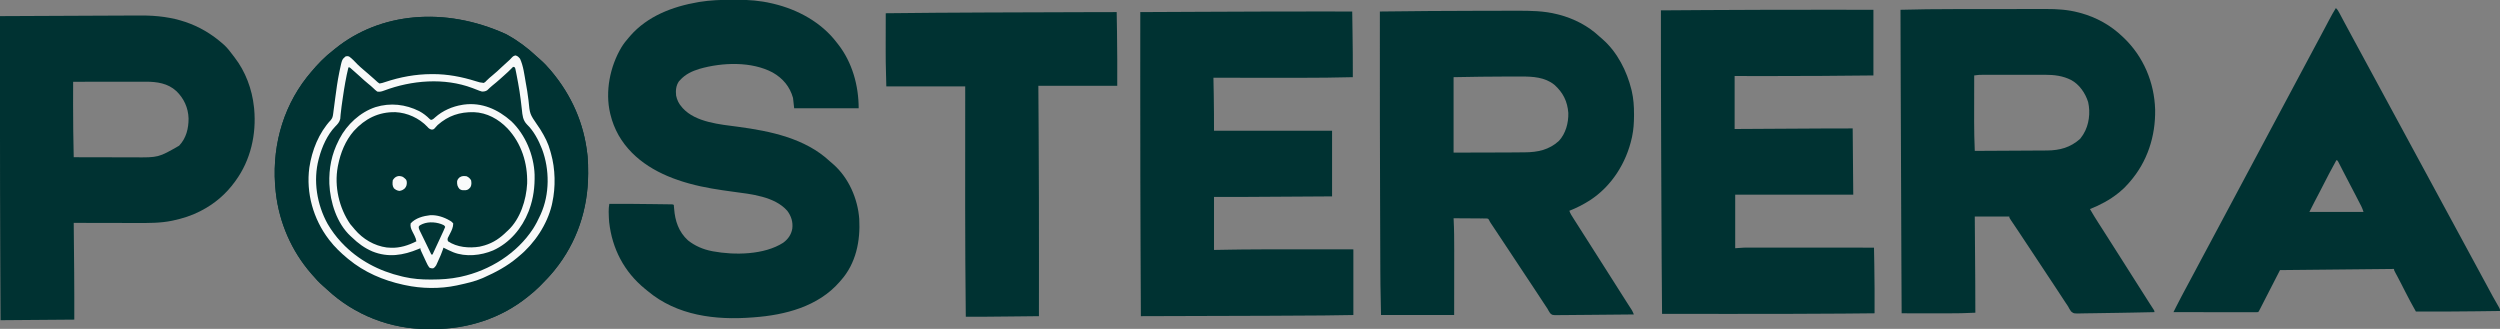
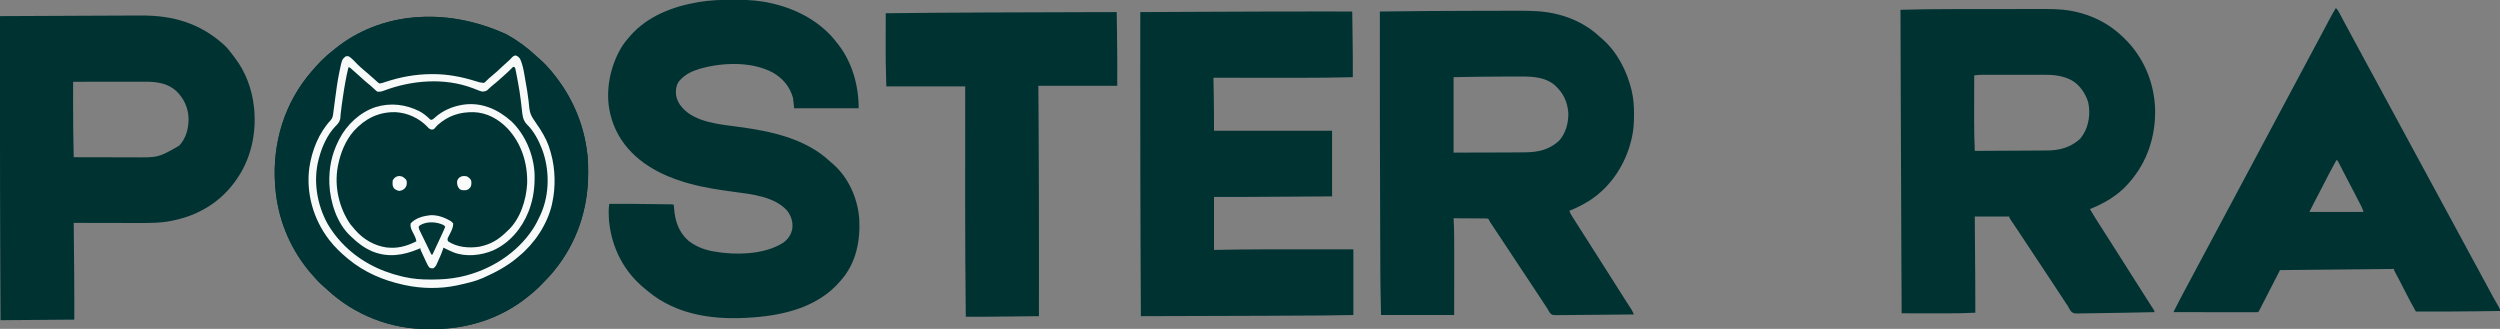
<svg xmlns="http://www.w3.org/2000/svg" version="1.1" width="4341" height="571">
  <rect width="100%" height="100%" fill="#808080" stroke="none" />
  <path d="M0 0 C1.161 0.623 2.323 1.245 3.52 1.887 C21.623 11.904 38.234 24.369 53.316 38.5 C55.61 40.636 57.937 42.707 60.312 44.75 C66.75 50.35 72.512 56.475 78 63 C78.456 63.543 78.913 64.085 79.383 64.645 C114.577 106.693 136.127 155.316 142 210 C142.096 210.885 142.191 211.769 142.29 212.68 C143.165 221.799 143.243 230.91 143.25 240.062 C143.251 241.314 143.251 241.314 143.252 242.591 C143.174 303.93 123.727 362.242 85 410 C84.505 410.612 84.01 411.225 83.5 411.855 C76.589 420.308 69.063 428.129 61.375 435.875 C60.516 436.743 59.658 437.611 58.773 438.505 C52.825 444.424 46.576 449.792 40 455 C39.402 455.483 38.804 455.966 38.188 456.463 C-8.201 493.872 -66.165 512.437 -125.402 512.316 C-128.6 512.313 -131.798 512.336 -134.996 512.361 C-199.885 512.561 -262.944 487.898 -310.316 443.5 C-312.61 441.364 -314.937 439.293 -317.312 437.25 C-323.759 431.642 -329.451 425.483 -335 419 C-336.22 417.614 -336.22 417.614 -337.465 416.199 C-371.641 377.055 -393.165 327.588 -399 276 C-399.133 274.857 -399.133 274.857 -399.268 273.691 C-406.998 202.563 -389.531 131.534 -345.125 75 C-343.757 73.328 -342.381 71.662 -341 70 C-340.176 68.991 -339.353 67.981 -338.504 66.941 C-326.74 52.728 -313.674 39.216 -299 28 C-297.916 27.129 -296.834 26.255 -295.754 25.379 C-218.305 -37.156 -106.233 -48.059 0 0 Z " fill="#003333" transform="translate(878,59)" />
  <path d="M0 0 C9.58 -0.005 19.16 -0.023 28.74 -0.051 C36.386 -0.073 44.031 -0.083 51.677 -0.084 C56.15 -0.085 60.624 -0.091 65.097 -0.109 C88.63 -0.2 112.093 0.08 135.058 5.926 C136.082 6.181 137.106 6.436 138.16 6.699 C163.943 13.402 188.495 25.946 208.015 44.161 C210.064 46.069 212.166 47.875 214.308 49.676 C239.438 71.74 256.233 104.8 264.058 136.926 C264.253 137.72 264.448 138.514 264.649 139.331 C267.723 152.755 268.63 166.201 268.558 179.926 C268.557 180.664 268.555 181.401 268.553 182.161 C268.502 194.378 267.805 206.266 265.246 218.239 C265.08 219.021 264.913 219.804 264.742 220.61 C255.079 264.264 229.762 304.448 192.019 329.024 C180.651 336.244 168.807 342.355 156.246 347.239 C157.93 352.183 160.689 356.314 163.496 360.676 C164.289 361.92 164.289 361.92 165.098 363.189 C166.23 364.963 167.364 366.737 168.499 368.509 C170.801 372.106 173.091 375.711 175.382 379.315 C177.74 383.025 180.102 386.733 182.464 390.44 C185.392 395.039 188.319 399.639 191.246 404.239 C192.413 406.072 193.579 407.906 194.746 409.739 C201.746 420.739 208.746 431.739 215.746 442.739 C216.324 443.647 216.901 444.554 217.496 445.49 C218.662 447.32 219.827 449.151 220.992 450.982 C223.932 455.604 226.873 460.224 229.816 464.844 C235.791 474.226 241.759 483.612 247.685 493.025 C250.448 497.409 253.232 501.779 256.035 506.137 C256.673 507.132 257.311 508.126 257.969 509.151 C259.21 511.084 260.455 513.015 261.703 514.944 C262.266 515.822 262.83 516.701 263.41 517.606 C263.91 518.381 264.409 519.155 264.924 519.953 C266.292 522.318 267.256 524.696 268.246 527.239 C249.722 527.473 231.199 527.649 212.674 527.757 C204.072 527.808 195.471 527.879 186.87 527.993 C179.372 528.093 171.875 528.157 164.376 528.18 C160.406 528.193 156.438 528.223 152.469 528.296 C148.73 528.364 144.993 528.385 141.253 528.37 C139.232 528.374 137.212 528.428 135.192 528.483 C126.48 528.384 126.48 528.384 122.944 525.101 C121.137 522.553 119.68 520.01 118.246 517.239 C117.217 515.661 116.173 514.093 115.107 512.541 C114.043 510.925 112.982 509.309 111.922 507.692 C111.343 506.812 110.764 505.931 110.167 505.024 C108.934 503.149 107.702 501.275 106.47 499.399 C103.208 494.432 99.94 489.468 96.672 484.504 C96.025 483.522 95.378 482.539 94.711 481.526 C89.585 473.744 84.427 465.984 79.246 458.239 C70.435 445.063 61.716 431.827 53.002 418.587 C43.674 404.414 34.3 390.273 24.858 376.175 C24.429 375.534 24 374.893 23.559 374.233 C22.422 372.534 21.284 370.836 20.146 369.138 C18.246 366.239 18.246 366.239 16.993 363.599 C15.452 360.99 15.452 360.99 12.607 360.6 C11.019 360.59 11.019 360.59 9.398 360.579 C8.197 360.56 6.996 360.54 5.758 360.52 C3.813 360.526 3.813 360.526 1.828 360.532 C0.487 360.519 -0.854 360.503 -2.195 360.486 C-5.721 360.446 -9.247 360.436 -12.774 360.432 C-16.373 360.423 -19.973 360.385 -23.572 360.35 C-30.633 360.286 -37.693 360.252 -44.754 360.239 C-44.724 360.789 -44.694 361.338 -44.664 361.905 C-43.726 379.857 -43.619 397.781 -43.653 415.75 C-43.659 419.722 -43.66 423.694 -43.661 427.665 C-43.664 435.144 -43.672 442.623 -43.682 450.102 C-43.695 460.238 -43.701 470.375 -43.707 480.511 C-43.716 496.42 -43.736 512.329 -43.754 528.239 C-85.664 528.239 -127.574 528.239 -170.754 528.239 C-171.904 470.738 -171.904 470.738 -171.959 449.663 C-171.969 447.178 -171.979 444.694 -171.989 442.21 C-172.013 436.283 -172.033 430.357 -172.051 424.431 C-172.073 417.362 -172.099 410.292 -172.125 403.223 C-172.179 388.776 -172.226 374.329 -172.272 359.882 C-172.304 349.634 -172.338 339.387 -172.373 329.14 C-172.677 240.046 -172.854 150.953 -172.754 1.239 C-115.17 0.54 -57.589 0.028 0 0 Z M-44.754 115.239 C-44.754 158.469 -44.754 201.699 -44.754 246.239 C2.327 246.268 2.327 246.268 49.405 245.976 C52.994 245.94 56.583 245.913 60.171 245.892 C64.677 245.866 69.181 245.826 73.686 245.776 C75.35 245.759 77.015 245.748 78.679 245.741 C101.17 245.646 121.074 241.521 138.121 225.926 C149.987 213.147 154.908 194.604 154.484 177.489 C152.998 157.222 145.28 141.838 130.117 128.344 C113.565 115.136 92.824 114.072 72.531 114.106 C71.076 114.105 69.622 114.104 68.167 114.103 C65.095 114.102 62.022 114.104 58.95 114.108 C55.943 114.113 52.937 114.113 49.93 114.108 C18.356 114.062 -13.177 114.713 -44.754 115.239 Z " fill="#003232" transform="translate(2568.754,18.761)" />
  <path d="M0 0 C3.73 -0.003 7.46 -0.007 11.191 -0.012 C22.938 -0.025 34.686 -0.035 46.433 -0.039 C47.752 -0.039 49.071 -0.04 50.43 -0.04 C51.091 -0.04 51.752 -0.04 52.433 -0.041 C63.19 -0.045 73.948 -0.062 84.705 -0.085 C95.867 -0.109 107.028 -0.121 118.19 -0.123 C124.41 -0.124 130.631 -0.129 136.852 -0.148 C142.689 -0.164 148.525 -0.166 154.361 -0.157 C156.48 -0.157 158.598 -0.161 160.717 -0.171 C179.637 -0.255 198.777 1.002 217.136 5.888 C218.117 6.143 219.099 6.398 220.11 6.66 C248.059 14.218 273.032 28.131 293.886 48.2 C294.638 48.913 294.638 48.913 295.404 49.64 C329.755 82.341 348.73 127.344 350.074 174.618 C350.853 220.823 336.556 265.181 305.886 300.2 C305.136 301.072 304.386 301.943 303.613 302.841 C299.024 308.071 294.295 312.825 288.886 317.2 C287.469 318.356 287.469 318.356 286.023 319.536 C271.194 331.413 254.539 340.238 236.886 347.2 C241.53 355.302 246.382 363.232 251.449 371.075 C252.864 373.277 254.28 375.479 255.695 377.681 C256.398 378.774 257.102 379.868 257.827 380.995 C260.903 385.783 263.958 390.585 267.011 395.388 C267.865 396.73 267.865 396.73 268.736 398.1 C269.88 399.899 271.024 401.699 272.168 403.499 C274.489 407.148 276.81 410.796 279.132 414.444 C280.881 417.192 282.63 419.94 284.378 422.688 C286.737 426.395 289.096 430.1 291.457 433.806 C297.44 443.2 303.409 452.603 309.352 462.024 C314.901 470.816 320.488 479.585 326.073 488.354 C329.158 493.197 332.241 498.043 335.324 502.888 C336.427 504.621 337.529 506.354 338.632 508.087 C339.157 508.914 339.681 509.74 340.222 510.592 C341.422 512.474 342.634 514.348 343.852 516.218 C344.493 517.209 345.135 518.199 345.796 519.22 C346.387 520.124 346.977 521.029 347.586 521.961 C348.886 524.2 348.886 524.2 348.886 526.2 C335.687 526.574 322.488 526.828 309.284 527.022 C308.586 527.033 307.887 527.043 307.166 527.054 C306.447 527.064 305.727 527.075 304.986 527.086 C299.856 527.164 294.727 527.261 289.598 527.365 C279.41 527.572 269.222 527.736 259.031 527.839 C253.847 527.893 248.664 527.967 243.481 528.087 C238.516 528.201 233.554 528.261 228.588 528.283 C226.736 528.301 224.883 528.337 223.031 528.394 C208.892 528.809 208.892 528.809 204.179 525.03 C202.073 522.19 200.479 519.353 198.886 516.2 C197.781 514.519 196.655 512.85 195.506 511.198 C194.396 509.512 193.288 507.824 192.183 506.134 C191.579 505.215 190.975 504.297 190.353 503.351 C188.445 500.448 186.54 497.543 184.636 494.638 C182.132 490.823 179.626 487.01 177.121 483.196 C176.196 481.789 176.196 481.789 175.253 480.352 C170.986 473.859 166.688 467.388 162.371 460.928 C156.822 452.618 151.334 444.268 145.842 435.921 C134.904 419.297 123.926 402.702 112.871 386.156 C112.073 384.962 111.276 383.767 110.479 382.572 C108.35 379.381 106.21 376.2 104.056 373.027 C103.591 372.338 103.126 371.65 102.646 370.94 C101.749 369.611 100.847 368.285 99.942 366.961 C96.886 362.426 96.886 362.426 96.886 360.2 C77.086 360.2 57.286 360.2 36.886 360.2 C36.958 369.993 37.031 379.786 37.105 389.876 C37.151 396.133 37.196 402.39 37.242 408.647 C37.314 418.548 37.386 428.448 37.459 438.349 C37.512 445.564 37.565 452.78 37.617 459.995 C37.645 463.803 37.672 467.61 37.701 471.418 C37.841 490.013 37.911 508.605 37.886 527.2 C21.511 528.019 5.186 528.338 -11.208 528.298 C-13.505 528.296 -15.802 528.295 -18.1 528.294 C-24.057 528.29 -30.015 528.28 -35.972 528.269 C-42.087 528.259 -48.202 528.254 -54.317 528.249 C-66.249 528.238 -78.182 528.221 -90.114 528.2 C-90.265 498.492 -90.41 468.784 -90.551 439.075 C-90.56 437.341 -90.56 437.341 -90.568 435.572 C-90.987 347.641 -91.304 259.709 -91.668 145.291 C-91.676 142.629 -91.685 139.967 -91.693 137.305 C-91.836 91.937 -91.976 46.568 -92.114 1.2 C-61.407 0.294 -30.719 0.023 0 0 Z M35.886 115.2 C35.863 127.998 35.845 140.797 35.834 153.595 C35.829 159.541 35.822 165.487 35.811 171.433 C35.8 177.198 35.794 182.962 35.791 188.726 C35.79 190.899 35.786 193.071 35.78 195.244 C35.739 212.25 36.209 229.209 36.886 246.2 C54.377 246.116 71.867 246.021 89.357 245.913 C97.48 245.863 105.602 245.816 113.725 245.778 C120.81 245.745 127.895 245.705 134.98 245.657 C138.727 245.632 142.473 245.61 146.219 245.597 C149.757 245.584 153.295 245.562 156.832 245.533 C158.726 245.52 160.62 245.516 162.514 245.512 C184.695 245.3 203.124 240.273 219.886 225.2 C221.551 223.084 223.019 221.083 224.449 218.825 C224.832 218.225 225.216 217.625 225.611 217.007 C235.409 200.973 237.896 179.753 233.761 161.513 C228.967 146.149 218.74 131.035 204.371 123.188 C189.996 115.896 175.185 114.043 159.247 114.071 C157.999 114.069 156.751 114.067 155.465 114.065 C152.062 114.062 148.66 114.063 145.257 114.066 C141.685 114.068 138.112 114.066 134.54 114.064 C128.544 114.063 122.548 114.065 116.552 114.07 C109.633 114.075 102.713 114.073 95.793 114.068 C89.837 114.063 83.881 114.063 77.925 114.065 C74.374 114.067 70.823 114.067 67.272 114.064 C63.313 114.06 59.355 114.065 55.396 114.071 C54.227 114.069 53.059 114.067 51.855 114.065 C46.424 114.079 41.234 114.232 35.886 115.2 Z " fill="#003232" transform="translate(3392.114,15.8)" />
  <path d="M0 0 C3.595 0.003 7.19 -0.02 10.785 -0.046 C30.959 -0.102 50.933 1.437 70.613 6.066 C71.733 6.325 72.852 6.584 74.005 6.85 C116.323 16.934 157.234 39.166 183.863 74.316 C184.598 75.235 185.333 76.154 186.09 77.101 C210.677 108.489 221.863 148.901 221.863 188.316 C184.903 188.316 147.943 188.316 109.863 188.316 C109.203 182.376 108.543 176.436 107.863 170.316 C102.355 150.788 90.305 136.358 72.737 126.321 C35.83 106.525 -15.405 108.61 -54.754 119.937 C-67.371 123.789 -79.204 129.333 -88.137 139.316 C-88.838 140.058 -89.539 140.801 -90.262 141.566 C-95.421 149.133 -96.069 157.347 -95.137 166.316 C-93.45 174.168 -90.487 180.355 -85.137 186.316 C-84.647 186.897 -84.157 187.478 -83.652 188.077 C-61.178 212.833 -18.534 216.347 12.426 220.46 C68.328 227.906 129.029 240.405 171.645 280.253 C173.621 282.09 175.653 283.794 177.738 285.503 C204.5 309.034 220.235 345.205 222.863 380.316 C224.993 418.917 217.186 457.829 190.863 487.316 C190.144 488.155 189.425 488.994 188.684 489.859 C151.497 532.537 94.329 547.332 39.863 551.316 C39.16 551.372 38.456 551.428 37.731 551.487 C-26.743 556.521 -93.45 548.45 -144.547 505.645 C-146.147 504.307 -147.765 502.992 -149.387 501.679 C-185.346 472.28 -206.3 432.139 -211.402 385.909 C-211.829 381.047 -212.025 376.195 -212.137 371.316 C-212.165 370.232 -212.193 369.147 -212.223 368.031 C-212.286 363.298 -211.943 358.987 -211.137 354.316 C-185.971 354.159 -160.81 354.388 -135.647 354.721 C-133.191 354.753 -130.736 354.783 -128.281 354.813 C-124.375 354.86 -120.469 354.912 -116.563 354.969 C-115.1 354.989 -113.636 355.008 -112.173 355.025 C-110.16 355.049 -108.146 355.079 -106.133 355.11 C-104.995 355.126 -103.856 355.141 -102.683 355.157 C-100.137 355.316 -100.137 355.316 -99.137 356.316 C-98.941 358.426 -98.751 360.538 -98.593 362.652 C-96.942 383.988 -90.769 402.91 -74.488 417.726 C-62.507 427.294 -48.15 433.426 -33.137 436.316 C-32.374 436.464 -31.611 436.612 -30.825 436.764 C6.44 443.631 57.716 442.996 90.719 421.87 C99.14 415.765 104.726 407.822 106.582 397.491 C108.067 386.002 104.832 375.536 97.863 366.316 C76.015 341.386 34.805 337.377 4.051 333.258 C-21.234 329.866 -46.507 326.091 -71.137 319.316 C-72.179 319.03 -73.221 318.744 -74.295 318.45 C-122.843 304.89 -169.266 280.127 -195.039 235.128 C-201.424 223.662 -206.046 212.08 -209.137 199.316 C-209.302 198.648 -209.467 197.981 -209.637 197.293 C-218.646 159.117 -209.925 115.66 -189.972 82.283 C-186.196 76.181 -181.911 70.673 -177.137 65.316 C-176.419 64.478 -175.701 63.64 -174.961 62.777 C-144.826 28.199 -101.163 11.648 -56.949 4.066 C-56.073 3.915 -55.198 3.763 -54.295 3.608 C-36.25 0.718 -18.252 -0.033 0 0 Z " fill="#003232" transform="translate(1269.137,-0.316)" />
  <path d="M0 0 C1.109 0.001 1.109 0.001 2.241 0.001 C20.077 0.012 37.914 0.031 55.75 0.062 C55.922 11.562 56.088 23.062 56.25 34.562 C56.268 35.83 56.268 35.83 56.286 37.122 C56.611 60.322 56.878 83.516 56.781 106.719 C56.778 107.427 56.775 108.136 56.772 108.866 C56.765 110.598 56.757 112.33 56.75 114.062 C26.365 114.832 -3.997 115.207 -34.392 115.164 C-39.731 115.157 -45.071 115.157 -50.41 115.156 C-60.435 115.153 -70.46 115.145 -80.485 115.135 C-91.934 115.123 -103.383 115.118 -114.833 115.113 C-138.305 115.102 -161.778 115.085 -185.25 115.062 C-185.237 115.714 -185.225 116.365 -185.212 117.036 C-185.078 124.015 -184.949 130.995 -184.823 137.975 C-184.775 140.556 -184.727 143.137 -184.677 145.717 C-184.285 166.173 -184.25 186.598 -184.25 207.062 C-116.6 207.062 -48.95 207.062 20.75 207.062 C20.75 244.683 20.75 282.303 20.75 321.062 C-19.598 321.313 -19.598 321.313 -36.758 321.418 C-48.516 321.49 -60.275 321.562 -72.033 321.635 C-80.604 321.689 -89.175 321.742 -97.746 321.793 C-102.266 321.821 -106.785 321.849 -111.305 321.877 C-115.597 321.905 -119.89 321.931 -124.183 321.956 C-125.721 321.965 -127.26 321.975 -128.798 321.985 C-147.282 322.106 -165.765 322.062 -184.25 322.062 C-184.25 352.423 -184.25 382.783 -184.25 414.062 C-174.738 413.899 -165.226 413.735 -155.426 413.566 C-149.058 413.468 -142.691 413.371 -136.323 413.29 C-135.5 413.279 -134.677 413.269 -133.83 413.258 C-100.298 412.84 -66.762 412.951 -33.229 412.99 C-21.38 413.004 -9.531 413.009 2.319 413.015 C20.796 413.024 39.273 413.044 57.75 413.062 C57.75 450.683 57.75 488.303 57.75 527.062 C21.25 527.646 21.25 527.646 7.358 527.804 C6.384 527.815 5.411 527.826 4.408 527.838 C-27.275 528.189 -58.96 528.272 -90.645 528.379 C-91.441 528.382 -92.238 528.384 -93.059 528.387 C-113.656 528.457 -134.252 528.52 -154.848 528.58 C-166.806 528.615 -178.765 528.652 -190.724 528.69 C-191.576 528.693 -192.428 528.696 -193.306 528.698 C-197.583 528.712 -201.861 528.726 -206.138 528.74 C-241.175 528.852 -276.213 528.959 -311.25 529.062 C-311.424 491.855 -311.587 454.647 -311.741 417.439 C-311.75 415.258 -311.759 413.077 -311.768 410.897 C-312.087 333.789 -312.305 256.682 -312.313 120.487 C-312.312 118.242 -312.312 115.997 -312.311 113.752 C-312.3 76.189 -312.28 38.626 -312.25 1.062 C-277.167 0.89 -242.083 0.723 -207 0.562 C-205.705 0.557 -204.409 0.551 -203.074 0.544 C-135.383 0.234 -67.692 -0.04 0 0 Z " fill="#003232" transform="translate(2292.25,19.938)" />
-   <path d="M0 0 C1.085 0 2.169 0.001 3.287 0.001 C10.838 0.004 18.39 0.008 25.941 0.012 C26.887 0.012 27.834 0.013 28.809 0.013 C47.893 0.024 66.978 0.044 86.062 0.062 C86.062 37.682 86.062 75.302 86.062 114.062 C26.575 114.756 -32.886 115.158 -92.375 115.125 C-93.156 115.125 -93.936 115.124 -94.741 115.124 C-100.187 115.121 -105.633 115.117 -111.08 115.113 C-111.763 115.113 -112.447 115.112 -113.152 115.112 C-127.08 115.101 -141.009 115.081 -154.938 115.062 C-154.938 145.423 -154.938 175.782 -154.938 207.062 C-136.51 206.954 -136.51 206.954 -117.711 206.844 C-109.872 206.798 -102.034 206.752 -94.195 206.707 C-81.786 206.635 -69.378 206.563 -56.969 206.49 C-47.926 206.436 -38.884 206.384 -29.841 206.332 C-25.067 206.304 -20.293 206.276 -15.519 206.248 C-10.996 206.221 -6.474 206.194 -1.951 206.169 C-0.319 206.16 1.313 206.15 2.946 206.14 C18.652 206.044 34.356 206.062 50.062 206.062 C50.392 244.012 50.722 281.962 51.062 321.062 C-16.587 321.062 -84.237 321.062 -153.938 321.062 C-153.938 351.752 -153.938 382.442 -153.938 414.062 C-148.988 413.733 -144.037 413.402 -138.938 413.062 C-135.468 412.983 -132.021 412.93 -128.554 412.942 C-127.618 412.941 -126.682 412.941 -125.718 412.94 C-122.642 412.938 -119.565 412.943 -116.489 412.949 C-114.26 412.949 -112.031 412.949 -109.802 412.949 C-103.795 412.948 -97.788 412.954 -91.781 412.961 C-85.487 412.967 -79.193 412.968 -72.899 412.969 C-62.348 412.972 -51.798 412.978 -41.248 412.987 C-30.389 412.996 -19.53 413.003 -8.671 413.008 C-8 413.008 -7.329 413.008 -6.637 413.008 C-3.27 413.01 0.097 413.011 3.465 413.012 C31.331 413.023 59.197 413.04 87.062 413.062 C87.238 421.937 87.404 430.812 87.562 439.688 C87.574 440.354 87.586 441.02 87.598 441.707 C88.102 470.16 88.179 498.605 88.062 527.062 C70.625 527.251 53.188 527.414 35.75 527.562 C35.055 527.568 34.36 527.574 33.644 527.581 C-34.163 528.159 -101.972 528.148 -169.781 528.126 C-171.819 528.125 -173.856 528.124 -175.894 528.124 C-210.909 528.113 -245.923 528.092 -280.938 528.062 C-281.453 465.325 -281.453 465.325 -281.648 434.527 C-281.654 433.641 -281.66 432.754 -281.666 431.84 C-282.042 372.536 -282.24 313.23 -282.45 253.925 C-282.483 244.6 -282.516 235.274 -282.55 225.949 C-282.824 150.986 -283.015 76.025 -282.938 1.062 C-257.813 0.883 -232.688 0.718 -207.562 0.562 C-206.127 0.554 -206.127 0.554 -204.663 0.544 C-136.442 0.121 -68.223 -0.027 0 0 Z " fill="#003232" transform="translate(3166.938,16.938)" />
  <path d="M0 0 C4.194 -0.016 8.387 -0.027 12.581 -0.034 C14.061 -0.038 15.541 -0.042 17.021 -0.048 C71.907 -0.258 118.208 13.282 159.492 50.021 C160.509 50.926 160.509 50.926 161.546 51.849 C167.032 57.046 171.542 63.185 176.099 69.189 C176.989 70.36 177.884 71.527 178.786 72.689 C197.902 97.389 209.247 128.048 212.492 159.021 C212.602 160.049 212.713 161.076 212.827 162.134 C216.882 206.132 206.741 251.075 180.492 287.021 C180.115 287.544 179.739 288.067 179.351 288.606 C163.783 310.05 144.022 326.962 120.492 339.021 C119.815 339.372 119.139 339.722 118.442 340.083 C103.789 347.59 88.68 352.285 72.617 355.771 C71.722 355.97 70.827 356.169 69.905 356.374 C49.853 360.48 29.46 360.302 9.092 360.224 C5.225 360.211 1.357 360.21 -2.511 360.208 C-9.799 360.202 -17.087 360.185 -24.374 360.165 C-32.687 360.143 -40.999 360.132 -49.311 360.122 C-66.377 360.101 -83.443 360.066 -100.508 360.021 C-100.496 361.315 -100.483 362.608 -100.471 363.941 C-100.35 376.418 -100.232 388.895 -100.117 401.372 C-100.058 407.779 -99.998 414.186 -99.936 420.593 C-99.875 426.831 -99.817 433.069 -99.761 439.306 C-99.739 441.631 -99.717 443.955 -99.694 446.279 C-99.422 473.527 -99.508 500.77 -99.508 528.021 C-141.748 528.351 -183.988 528.681 -227.508 529.021 C-227.771 476.665 -227.771 476.665 -227.864 456.243 C-227.87 454.987 -227.876 453.731 -227.882 452.437 C-227.921 443.705 -227.961 434.974 -227.999 426.243 C-228.008 424.217 -228.017 422.191 -228.026 420.165 C-228.364 344.248 -228.564 268.332 -228.572 129.6 C-228.571 127.201 -228.57 124.801 -228.57 122.401 C-228.559 81.941 -228.539 41.481 -228.508 1.021 C-200.055 0.89 -171.601 0.759 -143.147 0.63 C-129.931 0.57 -116.716 0.51 -103.5 0.448 C-91.963 0.395 -80.427 0.342 -68.89 0.29 C-62.798 0.263 -56.706 0.235 -50.613 0.206 C-36.532 0.141 -22.45 0.08 -8.368 0.031 C-5.579 0.021 -2.789 0.011 0 0 Z M-101.508 115.021 C-101.51 115.951 -101.512 116.881 -101.514 117.839 C-101.517 119.865 -101.521 121.891 -101.525 123.916 C-101.532 127.799 -101.539 131.681 -101.546 135.564 C-101.57 148.899 -101.57 148.899 -101.586 154.768 C-101.672 185.194 -101.126 215.603 -100.508 246.021 C-83.722 246.068 -66.935 246.103 -50.148 246.125 C-42.352 246.135 -34.556 246.149 -26.76 246.172 C-19.957 246.192 -13.154 246.205 -6.351 246.209 C-2.756 246.212 0.839 246.218 4.433 246.233 C46.707 246.562 46.707 246.562 82.492 226.021 C94.868 213.098 99.043 195.954 98.909 178.538 C98.361 160.294 90.765 143.542 77.492 131.021 C62.986 117.597 43.824 114.855 24.845 114.908 C23.465 114.908 22.085 114.908 20.704 114.907 C16.973 114.907 13.243 114.913 9.512 114.92 C5.607 114.926 1.702 114.927 -2.204 114.928 C-9.591 114.931 -16.979 114.939 -24.366 114.949 C-32.78 114.96 -41.193 114.966 -49.607 114.971 C-66.907 114.981 -84.208 114.999 -101.508 115.021 Z " fill="#003232" transform="translate(228.508,26.979)" />
  <path d="M0 0 C2.694 2.409 4.212 4.954 5.898 8.137 C6.453 9.177 7.008 10.216 7.58 11.288 C8.173 12.41 8.765 13.532 9.375 14.688 C10.32 16.461 11.265 18.234 12.211 20.007 C13.181 21.825 14.148 23.645 15.116 25.465 C17.903 30.701 20.733 35.913 23.562 41.125 C24.637 43.107 25.711 45.088 26.785 47.07 C27.58 48.536 27.58 48.536 28.391 50.032 C31.095 55.021 33.798 60.01 36.5 65 C37.583 67 38.667 69 39.75 71 C147 269 147 269 255.876 470.002 C256.955 471.994 258.035 473.986 259.114 475.978 C261.89 481.1 264.661 486.224 267.426 491.352 C268.554 493.443 269.683 495.534 270.812 497.625 C271.622 499.126 271.622 499.126 272.448 500.657 C276.07 507.348 279.809 513.954 283.707 520.488 C285 523 285 523 285 526 C271.917 526.174 258.833 526.34 245.75 526.5 C244.78 526.512 243.81 526.524 242.81 526.536 C208.205 526.957 173.608 527.137 139 527 C132.316 515.358 126.078 503.53 120 491.562 C118.314 488.25 116.626 484.939 114.938 481.629 C114.53 480.828 114.122 480.027 113.702 479.202 C111.626 475.136 109.524 471.087 107.371 467.062 C106.952 466.277 106.532 465.493 106.1 464.685 C105.301 463.196 104.498 461.709 103.691 460.225 C101 455.217 101 455.217 101 453 C2.99 453.99 2.99 453.99 -97 455 C-111.694 483.518 -111.694 483.518 -126.313 512.075 C-127.582 514.561 -128.853 517.046 -130.125 519.531 C-130.504 520.276 -130.883 521.02 -131.273 521.787 C-133.886 526.886 -133.886 526.886 -135 528 C-136.898 528.097 -138.8 528.122 -140.701 528.12 C-141.939 528.122 -143.177 528.123 -144.453 528.124 C-145.838 528.121 -147.223 528.117 -148.608 528.114 C-150.056 528.113 -151.504 528.113 -152.953 528.114 C-156.897 528.114 -160.841 528.108 -164.785 528.101 C-168.902 528.095 -173.02 528.095 -177.137 528.093 C-184.939 528.09 -192.741 528.082 -200.543 528.072 C-209.423 528.061 -218.304 528.055 -227.184 528.05 C-245.456 528.04 -263.728 528.022 -282 528 C-280.75 525.491 -279.5 522.982 -278.248 520.474 C-277.726 519.424 -277.726 519.424 -277.193 518.354 C-274.222 512.402 -271.152 506.507 -268.016 500.641 C-267.677 500.007 -267.339 499.373 -266.99 498.721 C-266.643 498.07 -266.295 497.42 -265.938 496.75 C-265.194 495.354 -264.45 493.958 -263.707 492.562 C-258.378 482.561 -253.026 472.572 -247.668 462.585 C-242.9 453.695 -238.165 444.787 -233.438 435.875 C-227.766 425.183 -222.056 414.513 -216.306 403.862 C-211.69 395.302 -207.12 386.717 -202.562 378.125 C-194.142 362.253 -185.661 346.414 -177.166 330.582 C-169.917 317.069 -162.689 303.545 -155.5 290 C-147.099 274.17 -138.639 258.373 -130.166 242.582 C-122.917 229.069 -115.689 215.545 -108.5 202 C-100.099 186.17 -91.639 170.373 -83.166 154.582 C-75.917 141.069 -68.689 127.545 -61.5 114 C-53.099 98.17 -44.639 82.373 -36.166 66.582 C-34.318 63.138 -32.472 59.694 -30.625 56.25 C-30.018 55.118 -29.411 53.986 -28.785 52.82 C-25.335 46.381 -21.902 39.934 -18.488 33.477 C-17.723 32.03 -16.957 30.583 -16.191 29.136 C-14.727 26.37 -13.267 23.602 -11.809 20.833 C-8.074 13.762 -4.22 6.797 0 0 Z M1 264 C-7.386 279.014 -15.291 294.255 -23.119 309.565 C-23.93 311.15 -24.74 312.735 -25.551 314.32 C-25.942 315.085 -26.333 315.85 -26.736 316.638 C-30.066 323.143 -33.445 329.622 -36.883 336.071 C-40.035 341.999 -42.993 347.986 -46 354 C-14.98 354 16.04 354 48 354 C46.293 348.846 46.293 348.846 44.096 344.04 C43.728 343.321 43.36 342.602 42.981 341.861 C42.585 341.099 42.189 340.336 41.781 339.551 C41.364 338.739 40.947 337.927 40.516 337.09 C39.182 334.495 37.841 331.904 36.5 329.312 C35.63 327.622 34.76 325.931 33.891 324.24 C29.15 315.033 24.356 305.856 19.523 296.697 C17.071 292.049 14.646 287.388 12.25 282.711 C11.705 281.649 11.159 280.587 10.598 279.492 C9.498 277.346 8.401 275.197 7.309 273.047 C6.774 272.008 6.239 270.969 5.688 269.898 C5.217 268.977 4.746 268.056 4.262 267.107 C3.175 264.863 3.175 264.863 1 264 Z " fill="#003232" transform="translate(4056,14)" />
  <path d="M0 0 C0.136 7.83 0.267 15.66 0.391 23.49 C0.449 27.133 0.509 30.777 0.573 34.421 C1.114 65.62 1 96.787 1 128 C-44.21 128 -89.42 128 -136 128 C-135.928 138.944 -135.856 149.888 -135.781 161.164 C-135.735 168.541 -135.689 175.918 -135.644 183.295 C-135.639 184.249 -135.633 185.203 -135.627 186.186 C-135.584 193.332 -135.542 200.479 -135.5 207.625 C-135.494 208.638 -135.488 209.652 -135.482 210.696 C-135.049 284.673 -134.911 358.647 -134.938 432.625 C-134.938 433.824 -134.938 435.024 -134.939 436.26 C-134.95 466.84 -134.97 497.42 -135 528 C-147.277 528.132 -159.554 528.263 -171.83 528.391 C-177.534 528.451 -183.238 528.511 -188.942 528.573 C-238.051 529.102 -238.051 529.102 -262 529 C-262.678 464.677 -263.101 400.358 -263.098 336.031 C-263.098 335.268 -263.098 334.505 -263.098 333.719 C-263.097 314.363 -263.086 295.006 -263.072 275.65 C-263.064 264.446 -263.059 253.241 -263.055 242.037 C-263.055 241.224 -263.054 240.412 -263.054 239.574 C-263.052 233.205 -263.05 226.836 -263.048 220.467 C-263.039 189.978 -263.019 159.489 -263 129 C-308.21 129 -353.42 129 -400 129 C-401.151 82.968 -401.151 82.968 -401.098 66.062 C-401.096 64.376 -401.095 62.689 -401.095 61.002 C-401.092 57.352 -401.086 53.702 -401.078 50.051 C-401.058 41.338 -401.046 32.624 -401.033 23.911 C-401.026 19.326 -401.019 14.742 -401.012 10.158 C-401.01 8.571 -401.008 6.984 -401.005 5.398 C-401.003 4.276 -401.002 3.155 -401 2 C-342.646 1.328 -284.294 0.891 -225.938 0.684 C-225.177 0.681 -224.416 0.678 -223.632 0.675 C-204.962 0.609 -186.291 0.548 -167.621 0.49 C-155.597 0.452 -143.574 0.413 -131.55 0.372 C-130.747 0.37 -129.944 0.367 -129.117 0.364 C-125.885 0.353 -122.654 0.342 -119.422 0.331 C-94.883 0.248 -70.345 0.166 -45.806 0.088 C-43.287 0.08 -40.769 0.072 -38.25 0.064 C-25.5 0.023 -12.75 -0.013 0 0 Z " fill="#003232" transform="translate(1939,21)" />
  <path d="M0 0 C1.161 0.623 2.323 1.245 3.52 1.887 C21.623 11.904 38.234 24.369 53.316 38.5 C55.61 40.636 57.937 42.707 60.312 44.75 C66.75 50.35 72.512 56.475 78 63 C78.456 63.543 78.913 64.085 79.383 64.645 C114.577 106.693 136.127 155.316 142 210 C142.096 210.885 142.191 211.769 142.29 212.68 C143.165 221.799 143.243 230.91 143.25 240.062 C143.251 241.314 143.251 241.314 143.252 242.591 C143.174 303.93 123.727 362.242 85 410 C84.505 410.612 84.01 411.225 83.5 411.855 C76.589 420.308 69.063 428.129 61.375 435.875 C60.516 436.743 59.658 437.611 58.773 438.505 C52.825 444.424 46.576 449.792 40 455 C39.402 455.483 38.804 455.966 38.188 456.463 C-8.201 493.872 -66.165 512.437 -125.402 512.316 C-128.6 512.313 -131.798 512.336 -134.996 512.361 C-199.885 512.561 -262.944 487.898 -310.316 443.5 C-312.61 441.364 -314.937 439.293 -317.312 437.25 C-323.759 431.642 -329.451 425.483 -335 419 C-336.22 417.614 -336.22 417.614 -337.465 416.199 C-371.641 377.055 -393.165 327.588 -399 276 C-399.133 274.857 -399.133 274.857 -399.268 273.691 C-406.998 202.563 -389.531 131.534 -345.125 75 C-343.757 73.328 -342.381 71.662 -341 70 C-340.176 68.991 -339.353 67.981 -338.504 66.941 C-326.74 52.728 -313.674 39.216 -299 28 C-297.916 27.129 -296.834 26.255 -295.754 25.379 C-218.305 -37.156 -106.233 -48.059 0 0 Z M7.625 44.062 C6.476 45.27 5.325 46.476 4.172 47.68 C3.623 48.259 3.075 48.839 2.51 49.437 C0.148 51.882 -2.399 54.071 -4.988 56.27 C-7.483 58.415 -9.892 60.646 -12.312 62.875 C-16.866 67.032 -21.548 70.968 -26.367 74.812 C-29.685 77.569 -32.727 80.574 -35.734 83.664 C-38.378 85.223 -39.907 85.175 -42.879 84.574 C-46.409 83.619 -49.87 82.477 -53.338 81.321 C-69.032 76.11 -84.631 73.187 -101 71 C-101.836 70.887 -102.672 70.775 -103.533 70.658 C-111.307 69.745 -119.122 69.801 -126.938 69.812 C-127.67 69.813 -128.402 69.814 -129.157 69.814 C-157.788 69.878 -186.51 74.549 -213.215 85.18 C-216.212 86.063 -217.133 86.004 -220 85 C-221.609 83.884 -221.609 83.884 -223.18 82.48 C-223.771 81.959 -224.363 81.438 -224.973 80.901 C-225.6 80.335 -226.228 79.77 -226.875 79.188 C-228.226 77.992 -229.578 76.796 -230.93 75.602 C-231.952 74.693 -231.952 74.693 -232.995 73.767 C-235.401 71.647 -237.844 69.575 -240.293 67.506 C-245.962 62.712 -251.461 57.768 -256.875 52.688 C-257.826 51.798 -257.826 51.798 -258.797 50.89 C-261.387 48.465 -263.967 46.032 -266.512 43.559 C-269.501 40.74 -271.176 39.174 -275.25 38.312 C-278.657 39.164 -279.722 40.362 -282 43 C-285.697 50.448 -287.299 58.843 -288.938 66.938 C-289.191 68.177 -289.445 69.416 -289.707 70.693 C-291.725 80.784 -293.236 90.93 -294.625 101.125 C-294.73 101.884 -294.834 102.643 -294.942 103.426 C-296.014 111.23 -297.018 119.033 -297.848 126.867 C-300.161 147.36 -300.161 147.36 -308.281 155.277 C-311.493 158.494 -313.76 161.89 -316.125 165.75 C-316.745 166.76 -316.745 166.76 -317.378 167.791 C-321.7 174.974 -325.457 182.408 -329 190 C-329.472 190.991 -329.944 191.983 -330.43 193.004 C-342.356 219.634 -345.096 251.469 -340 280 C-339.829 281.123 -339.657 282.246 -339.48 283.402 C-336.393 301.431 -329.979 319.089 -321 335 C-320.654 335.627 -320.307 336.253 -319.95 336.899 C-302.733 367.828 -275.689 392.777 -245 410 C-244.36 410.367 -243.721 410.734 -243.062 411.112 C-218.711 425.02 -191.603 433.482 -164 438 C-162.927 438.177 -161.853 438.355 -160.747 438.537 C-150.316 440.103 -140.033 440.44 -129.5 440.438 C-128.609 440.439 -127.718 440.44 -126.8 440.441 C-109.751 440.411 -93.681 438.627 -77 435 C-75.963 434.781 -74.926 434.561 -73.857 434.335 C-36.501 426.213 -1.535 407.889 26.621 382.156 C28.775 380.204 30.97 378.317 33.188 376.438 C60.975 352.153 77.467 315.735 83 280 C83.266 278.339 83.266 278.339 83.537 276.644 C89.114 232.735 78.61 188.888 51.625 153.875 C48.562 149.961 48.562 149.961 45.421 146.111 C43.847 143.772 43.461 142.253 43.096 139.476 C42.972 138.582 42.848 137.687 42.721 136.766 C42.599 135.8 42.477 134.835 42.352 133.84 C42.214 132.83 42.076 131.821 41.935 130.781 C41.641 128.621 41.352 126.459 41.068 124.298 C40.329 118.689 39.546 113.087 38.766 107.484 C38.614 106.388 38.461 105.292 38.305 104.162 C36.077 88.231 33.199 72.456 29.438 56.812 C29.159 55.635 29.159 55.635 28.875 54.434 C27.283 48.169 25.55 41.7 20 38 C13.8 36.88 11.501 39.798 7.625 44.062 Z " fill="#003333" transform="translate(878,59)" />
  <path d="M0 0 C3.87 1.01 5.275 2.736 7.875 5.75 C13.788 18.677 15.429 33.876 17.875 47.75 C18.049 48.724 18.223 49.699 18.402 50.703 C18.903 53.529 19.392 56.358 19.875 59.188 C20.039 60.134 20.202 61.08 20.371 62.054 C21.269 67.436 22.014 72.812 22.599 78.236 C24.816 101.785 24.816 101.785 37.875 120.75 C39.556 122.937 41.04 125.223 42.5 127.562 C42.86 128.135 43.221 128.708 43.592 129.299 C50.772 140.915 56.754 152.42 60.31 165.656 C60.73 167.214 61.168 168.768 61.614 170.319 C69.187 196.995 69.828 228.661 63.875 255.75 C63.608 257.026 63.341 258.302 63.066 259.617 C54.97 293.658 32.872 326.732 5.875 348.75 C4.845 349.627 3.815 350.505 2.785 351.383 C-14.661 366.031 -34.38 376.534 -55.125 385.75 C-55.855 386.076 -56.584 386.402 -57.336 386.737 C-70.631 392.537 -85.012 395.642 -99.125 398.75 C-100.164 398.98 -101.202 399.211 -102.272 399.448 C-131.192 405.567 -163.284 405.063 -192.125 398.75 C-193.636 398.429 -193.636 398.429 -195.177 398.101 C-229.655 390.601 -262.82 376.354 -290.125 353.75 C-290.702 353.274 -291.28 352.798 -291.875 352.308 C-303.415 342.743 -313.952 332.66 -323.125 320.75 C-323.522 320.235 -323.919 319.72 -324.328 319.189 C-351.194 283.947 -363.876 238.863 -357.998 194.821 C-353.49 164.749 -341.571 134.547 -320.581 112.02 C-317.877 108.766 -317.235 105.971 -316.684 101.746 C-316.591 101.079 -316.498 100.412 -316.402 99.725 C-316.103 97.548 -315.833 95.368 -315.562 93.188 C-315.356 91.656 -315.148 90.124 -314.937 88.593 C-314.309 83.982 -313.714 79.366 -313.125 74.75 C-311.196 59.785 -309.137 44.913 -306.125 30.125 C-305.888 28.946 -305.651 27.766 -305.406 26.552 C-301.27 6.971 -301.27 6.971 -295.125 1.75 C-292.375 1.062 -292.375 1.062 -289.125 1.75 C-283.572 5.53 -279.03 10.82 -274.324 15.574 C-271.062 18.802 -267.618 21.776 -264.125 24.75 C-262.51 26.135 -260.897 27.522 -259.284 28.908 C-258.092 29.93 -256.897 30.95 -255.701 31.967 C-252.518 34.675 -249.376 37.415 -246.285 40.227 C-245.661 40.785 -245.038 41.344 -244.395 41.919 C-243.196 42.994 -242.008 44.081 -240.832 45.18 C-239.024 46.847 -239.024 46.847 -236.125 48.75 C-232.818 48.369 -229.774 47.371 -226.633 46.297 C-200.224 37.463 -173.634 32.537 -145.75 32.438 C-144.688 32.434 -144.688 32.434 -143.604 32.43 C-117.908 32.42 -93.487 37.047 -69.035 44.732 C-62.201 46.892 -62.201 46.892 -55.125 47.75 C-52.524 46.258 -52.524 46.258 -50.375 43.875 C-47.024 40.595 -43.686 37.525 -40 34.625 C-34.396 30.098 -29.176 25.206 -23.958 20.242 C-20.652 17.098 -17.314 14.02 -13.863 11.035 C-11.229 8.753 -8.812 6.426 -6.5 3.812 C-4.145 1.441 -3.355 0.805 0 0 Z M-144.125 111.75 C-147.524 111.423 -149.177 110.02 -151.562 107.688 C-171.607 89.669 -196.642 84.659 -222.771 85.625 C-227.379 85.87 -231.688 86.499 -236.125 87.75 C-237.034 87.995 -237.943 88.24 -238.879 88.492 C-252.692 92.649 -265.057 99.55 -276.125 108.75 C-276.974 109.447 -277.824 110.145 -278.699 110.863 C-301.899 130.785 -315.599 159.048 -321.125 188.75 C-321.331 189.714 -321.538 190.678 -321.75 191.672 C-328.576 227.51 -319.356 267.912 -299.249 298.12 C-282.307 322.697 -257.275 340.629 -227.784 346.34 C-223.516 346.998 -219.312 347.091 -215 347.062 C-214.088 347.057 -213.177 347.051 -212.238 347.045 C-195.162 346.743 -180.634 341.457 -165.125 334.75 C-164.85 335.613 -164.576 336.476 -164.292 337.365 C-162.33 343.056 -159.751 348.465 -157.25 353.938 C-156.72 355.125 -156.19 356.313 -155.645 357.537 C-155.125 358.673 -154.606 359.81 -154.07 360.98 C-153.601 362.016 -153.132 363.051 -152.649 364.118 C-151.063 366.857 -149.865 368.2 -147.125 369.75 C-144.035 369.832 -144.035 369.832 -141.125 368.75 C-138.269 365.597 -136.715 361.943 -134.988 358.086 C-134.704 357.453 -134.42 356.819 -134.127 356.167 C-133.53 354.835 -132.936 353.502 -132.344 352.168 C-131.436 350.122 -130.518 348.08 -129.6 346.039 C-126.494 340.097 -126.494 340.097 -125.125 333.75 C-124.083 334.281 -123.042 334.812 -121.969 335.359 C-99.186 346.721 -73.946 350.165 -49.166 342.443 C-17.658 331.74 4.817 308.569 19.359 279.223 C26.091 264.99 29.894 250.315 31.875 234.75 C32.148 232.892 32.148 232.892 32.426 230.996 C36.936 194.019 26.18 156.364 3.688 126.883 C-14.165 104.505 -38.956 88.381 -67.812 85.031 C-95.772 82.657 -124.135 91.76 -144.125 111.75 Z " fill="#023434" transform="translate(895.125,96.25)" />
  <path d="M0 0 C3.87 1.01 5.275 2.736 7.875 5.75 C13.788 18.677 15.429 33.876 17.875 47.75 C18.049 48.724 18.223 49.699 18.402 50.703 C18.903 53.529 19.392 56.358 19.875 59.188 C20.039 60.134 20.202 61.08 20.371 62.054 C21.269 67.436 22.014 72.812 22.599 78.236 C24.816 101.785 24.816 101.785 37.875 120.75 C39.556 122.937 41.04 125.223 42.5 127.562 C42.86 128.135 43.221 128.708 43.592 129.299 C50.772 140.915 56.754 152.42 60.31 165.656 C60.73 167.214 61.168 168.768 61.614 170.319 C69.187 196.995 69.828 228.661 63.875 255.75 C63.608 257.026 63.341 258.302 63.066 259.617 C54.97 293.658 32.872 326.732 5.875 348.75 C4.845 349.627 3.815 350.505 2.785 351.383 C-14.661 366.031 -34.38 376.534 -55.125 385.75 C-55.855 386.076 -56.584 386.402 -57.336 386.737 C-70.631 392.537 -85.012 395.642 -99.125 398.75 C-100.164 398.98 -101.202 399.211 -102.272 399.448 C-131.192 405.567 -163.284 405.063 -192.125 398.75 C-193.636 398.429 -193.636 398.429 -195.177 398.101 C-229.655 390.601 -262.82 376.354 -290.125 353.75 C-290.702 353.274 -291.28 352.798 -291.875 352.308 C-303.415 342.743 -313.952 332.66 -323.125 320.75 C-323.522 320.235 -323.919 319.72 -324.328 319.189 C-351.194 283.947 -363.876 238.863 -357.998 194.821 C-353.49 164.749 -341.571 134.547 -320.581 112.02 C-317.877 108.766 -317.235 105.971 -316.684 101.746 C-316.591 101.079 -316.498 100.412 -316.402 99.725 C-316.103 97.548 -315.833 95.368 -315.562 93.188 C-315.356 91.656 -315.148 90.124 -314.937 88.593 C-314.309 83.982 -313.714 79.366 -313.125 74.75 C-311.196 59.785 -309.137 44.913 -306.125 30.125 C-305.888 28.946 -305.651 27.766 -305.406 26.552 C-301.27 6.971 -301.27 6.971 -295.125 1.75 C-292.375 1.062 -292.375 1.062 -289.125 1.75 C-283.572 5.53 -279.03 10.82 -274.324 15.574 C-271.062 18.802 -267.618 21.776 -264.125 24.75 C-262.51 26.135 -260.897 27.522 -259.284 28.908 C-258.092 29.93 -256.897 30.95 -255.701 31.967 C-252.518 34.675 -249.376 37.415 -246.285 40.227 C-245.661 40.785 -245.038 41.344 -244.395 41.919 C-243.196 42.994 -242.008 44.081 -240.832 45.18 C-239.024 46.847 -239.024 46.847 -236.125 48.75 C-232.818 48.369 -229.774 47.371 -226.633 46.297 C-200.224 37.463 -173.634 32.537 -145.75 32.438 C-144.688 32.434 -144.688 32.434 -143.604 32.43 C-117.908 32.42 -93.487 37.047 -69.035 44.732 C-62.201 46.892 -62.201 46.892 -55.125 47.75 C-52.524 46.258 -52.524 46.258 -50.375 43.875 C-47.024 40.595 -43.686 37.525 -40 34.625 C-34.396 30.098 -29.176 25.206 -23.958 20.242 C-20.652 17.098 -17.314 14.02 -13.863 11.035 C-11.229 8.753 -8.812 6.426 -6.5 3.812 C-4.145 1.441 -3.355 0.805 0 0 Z M-4.125 19.75 C-4.754 20.391 -5.383 21.031 -6.031 21.691 C-10.582 26.29 -15.158 30.774 -20.074 34.98 C-22.401 36.988 -24.667 39.055 -26.938 41.125 C-31.346 45.107 -35.891 48.883 -40.523 52.602 C-43.517 55.073 -46.321 57.706 -49.078 60.438 C-52.165 62.417 -54.459 62.642 -58.125 62.75 C-61.27 61.977 -64.197 60.793 -67.188 59.562 C-68.887 58.903 -70.587 58.246 -72.289 57.594 C-73.117 57.274 -73.945 56.954 -74.798 56.625 C-123.638 38.261 -180.376 43.015 -228.345 61.089 C-232.656 62.69 -235.512 63.482 -240.125 62.75 C-242.785 60.788 -245.086 58.608 -247.461 56.309 C-250.04 53.832 -252.705 51.602 -255.5 49.375 C-260.638 45.218 -265.491 40.814 -270.336 36.324 C-273.284 33.604 -276.274 30.943 -279.309 28.32 C-280.58 27.221 -281.843 26.111 -283.098 24.992 C-283.725 24.438 -284.353 23.884 -285 23.312 C-285.831 22.572 -285.831 22.572 -286.68 21.816 C-288.094 20.552 -288.094 20.552 -290.125 20.75 C-294.362 38.179 -297.319 55.692 -299.875 73.438 C-300.023 74.463 -300.172 75.489 -300.324 76.546 C-300.757 79.555 -301.184 82.564 -301.609 85.574 C-301.746 86.534 -301.883 87.494 -302.023 88.483 C-302.64 92.902 -303.201 97.309 -303.596 101.754 C-303.669 102.525 -303.741 103.297 -303.816 104.092 C-304.001 106.128 -304.158 108.166 -304.313 110.204 C-305.6 115.827 -309.1 119.531 -313.121 123.539 C-326.879 137.873 -336.076 158.781 -341.125 177.75 C-341.415 178.797 -341.415 178.797 -341.71 179.865 C-351.717 217.408 -344.808 259.138 -326.125 292.75 C-319.544 303.898 -311.942 314.276 -303.125 323.75 C-302.537 324.381 -301.95 325.013 -301.344 325.664 C-273.296 355.439 -236.779 374.523 -197.125 383.75 C-195.869 384.046 -194.614 384.343 -193.32 384.648 C-178.103 388.071 -163.541 389.156 -148 389.125 C-146.548 389.125 -146.548 389.125 -145.067 389.124 C-128.8 389.089 -113.094 388.089 -97.125 384.75 C-96.253 384.568 -95.381 384.386 -94.482 384.199 C-44.573 373.297 2.427 343.915 30.562 300.875 C35.264 293.464 39.243 285.734 42.875 277.75 C43.187 277.07 43.499 276.39 43.821 275.69 C59.442 240.925 59.41 198.245 46.109 162.704 C40.239 147.677 31.689 131.114 19.927 119.891 C12.639 112.325 12.09 104.138 11.05 94.131 C10.642 90.209 10.16 86.298 9.681 82.385 C9.438 80.396 9.198 78.406 8.961 76.416 C7.848 67.156 6.348 57.988 4.688 48.812 C4.506 47.792 4.506 47.792 4.321 46.75 C3.55 42.407 2.731 38.077 1.875 33.75 C1.51 31.876 1.51 31.876 1.138 29.964 C0.766 28.186 0.766 28.186 0.387 26.371 C0.059 24.783 0.059 24.783 -0.275 23.162 C-0.555 22.366 -0.836 21.57 -1.125 20.75 C-2.115 20.42 -3.105 20.09 -4.125 19.75 Z " fill="#F8F9F9" transform="translate(895.125,96.25)" />
  <path d="M0 0 C24.636 23.392 39.33 58.959 40.574 92.746 C41.019 113.945 38.636 133.679 31.289 153.602 C30.887 154.697 30.485 155.793 30.07 156.922 C18.544 186.128 -2.575 211.336 -31.461 224.414 C-52.425 233.294 -79.193 236.157 -100.711 227.602 C-106.492 225.16 -112.122 222.451 -117.711 219.602 C-118.094 220.831 -118.477 222.061 -118.871 223.328 C-120.896 229.392 -123.498 235.165 -126.148 240.977 C-126.626 242.056 -127.104 243.134 -127.596 244.246 C-128.066 245.279 -128.535 246.311 -129.02 247.375 C-129.44 248.307 -129.861 249.24 -130.295 250.201 C-131.831 252.806 -133.102 254.094 -135.711 255.602 C-138.773 255.539 -138.773 255.539 -141.711 254.602 C-144.501 251.496 -146.1 247.921 -147.848 244.156 C-148.132 243.545 -148.416 242.934 -148.709 242.304 C-149.306 241.02 -149.9 239.734 -150.491 238.447 C-151.4 236.473 -152.318 234.504 -153.236 232.535 C-153.816 231.284 -154.394 230.033 -154.973 228.781 C-155.498 227.644 -156.024 226.507 -156.565 225.335 C-157.711 222.602 -157.711 222.602 -157.711 220.602 C-158.834 221.072 -159.956 221.543 -161.113 222.027 C-187.545 233.055 -213.564 237.214 -240.873 226.275 C-254.758 220.375 -265.969 212.076 -276.711 201.602 C-277.416 200.97 -278.121 200.338 -278.848 199.688 C-302.888 177.549 -314.428 140.547 -315.836 108.77 C-316.707 82.098 -311.978 57.407 -299.711 33.602 C-298.988 32.144 -298.988 32.144 -298.25 30.656 C-285.492 5.916 -262.371 -15.597 -235.711 -24.398 C-209.899 -32.357 -183.647 -29.333 -159.711 -17.398 C-152.845 -13.691 -147.193 -9.324 -141.684 -3.805 C-139.837 -2.183 -139.837 -2.183 -137.672 -2.488 C-135.421 -3.533 -134.048 -4.726 -132.273 -6.461 C-119.16 -18.27 -102.02 -25.677 -84.711 -28.398 C-83.903 -28.529 -83.094 -28.659 -82.262 -28.793 C-50.854 -33.022 -22.979 -20.33 0 0 Z M-273.352 17.035 C-287.964 33.873 -296.451 54.966 -300.711 76.602 C-300.89 77.513 -301.07 78.424 -301.255 79.363 C-307.43 113.166 -299.079 150.356 -279.609 178.656 C-277.727 181.064 -275.761 183.336 -273.711 185.602 C-273.05 186.403 -272.388 187.205 -271.707 188.031 C-257.599 204.711 -237.941 216.38 -216.148 219.352 C-214.671 219.457 -213.191 219.539 -211.711 219.602 C-210.323 219.696 -210.323 219.696 -208.906 219.793 C-193.257 220.398 -178.533 215.609 -164.711 208.602 C-165.29 205.13 -166.174 202.331 -167.777 199.203 C-168.18 198.394 -168.583 197.584 -168.998 196.75 C-169.846 195.072 -170.7 193.398 -171.561 191.727 C-173.969 186.855 -175.472 183.172 -174.711 177.602 C-166.466 168.212 -152.513 164.584 -140.562 163.25 C-128.853 162.701 -116.74 166.658 -106.711 172.602 C-105.8 173.135 -105.8 173.135 -104.871 173.68 C-103.148 174.852 -103.148 174.852 -100.711 177.602 C-100.823 184.397 -103.251 189.397 -106.336 195.352 C-107.193 197.007 -108.04 198.669 -108.875 200.336 C-109.439 201.422 -109.439 201.422 -110.014 202.53 C-110.852 205.021 -110.714 206.192 -109.711 208.602 C-94.134 219.097 -73.205 220.803 -55.023 217.914 C-53.243 217.517 -51.472 217.076 -49.711 216.602 C-47.992 216.141 -47.992 216.141 -46.238 215.672 C-30.825 211.049 -19.058 202.828 -7.711 191.602 C-7.057 191.009 -6.404 190.416 -5.73 189.805 C15.786 169.913 26.165 136.631 27.633 108.25 C28.652 73.027 17.796 38.517 -6.531 12.562 C-22.042 -3.616 -42.219 -14.85 -65.02 -15.637 C-89.563 -16.086 -109.148 -9.612 -127.711 6.602 C-129.825 8.786 -131.881 10.97 -133.832 13.301 C-135.711 14.602 -135.711 14.602 -138.68 14.559 C-142.161 13.46 -143.394 12.326 -145.773 9.602 C-159.807 -5.235 -180.655 -14.754 -201.109 -15.637 C-230.257 -16.294 -253.851 -4.341 -273.352 17.035 Z " fill="#F8F9F9" transform="translate(887.711,210.398)" />
  <path d="M0 0 C1.984 1.289 1.984 1.289 2.984 3.289 C2.083 5.651 1.117 7.891 0.047 10.176 C-0.271 10.87 -0.589 11.564 -0.916 12.279 C-1.942 14.515 -2.979 16.746 -4.016 18.977 C-4.684 20.43 -5.352 21.884 -6.02 23.338 C-10.311 32.674 -14.663 41.982 -19.016 51.289 C-19.676 51.289 -20.336 51.289 -21.016 51.289 C-26.734 39.477 -26.734 39.477 -29.444 33.848 C-29.761 33.188 -30.078 32.529 -30.406 31.849 C-31.044 30.523 -31.683 29.196 -32.321 27.869 C-34.116 24.143 -35.929 20.426 -37.762 16.719 C-38.492 15.221 -39.223 13.724 -39.953 12.227 C-40.288 11.563 -40.623 10.899 -40.969 10.215 C-42.171 7.725 -43.03 5.785 -42.949 2.992 C-41.705 0.722 -40.487 0.154 -38.141 -0.898 C-37.093 -1.384 -37.093 -1.384 -36.023 -1.879 C-25.126 -6.395 -10.452 -5.049 0 0 Z " fill="#023535" transform="translate(770.016,390.711)" />
  <path d="M0 0 C5.915 4.636 5.915 4.636 6.664 8.738 C6.85 13.216 6.254 16.283 3.312 19.812 C0.075 22.535 -1.984 23.712 -6.188 24.312 C-10.336 23.72 -12.457 22.442 -15.688 19.812 C-18.658 15.357 -18.315 11.038 -17.688 5.812 C-13.783 -1.021 -7.396 -3.268 0 0 Z " fill="#F8F9F9" transform="translate(699.688,307.188)" />
  <path d="M0 0 C3.773 1.641 5.807 3.557 8 7 C8.805 11.065 8.953 15.24 6.945 18.949 C4.548 21.878 2.601 23.827 -1.207 24.238 C-8.248 24.439 -8.248 24.439 -12 22.25 C-15.725 18.059 -16.442 14.687 -16.324 9.188 C-15.838 5.909 -14.37 4.235 -12 2 C-7.956 -0.696 -4.747 -0.543 0 0 Z " fill="#FAFBFB" transform="translate(810,306)" />
</svg>